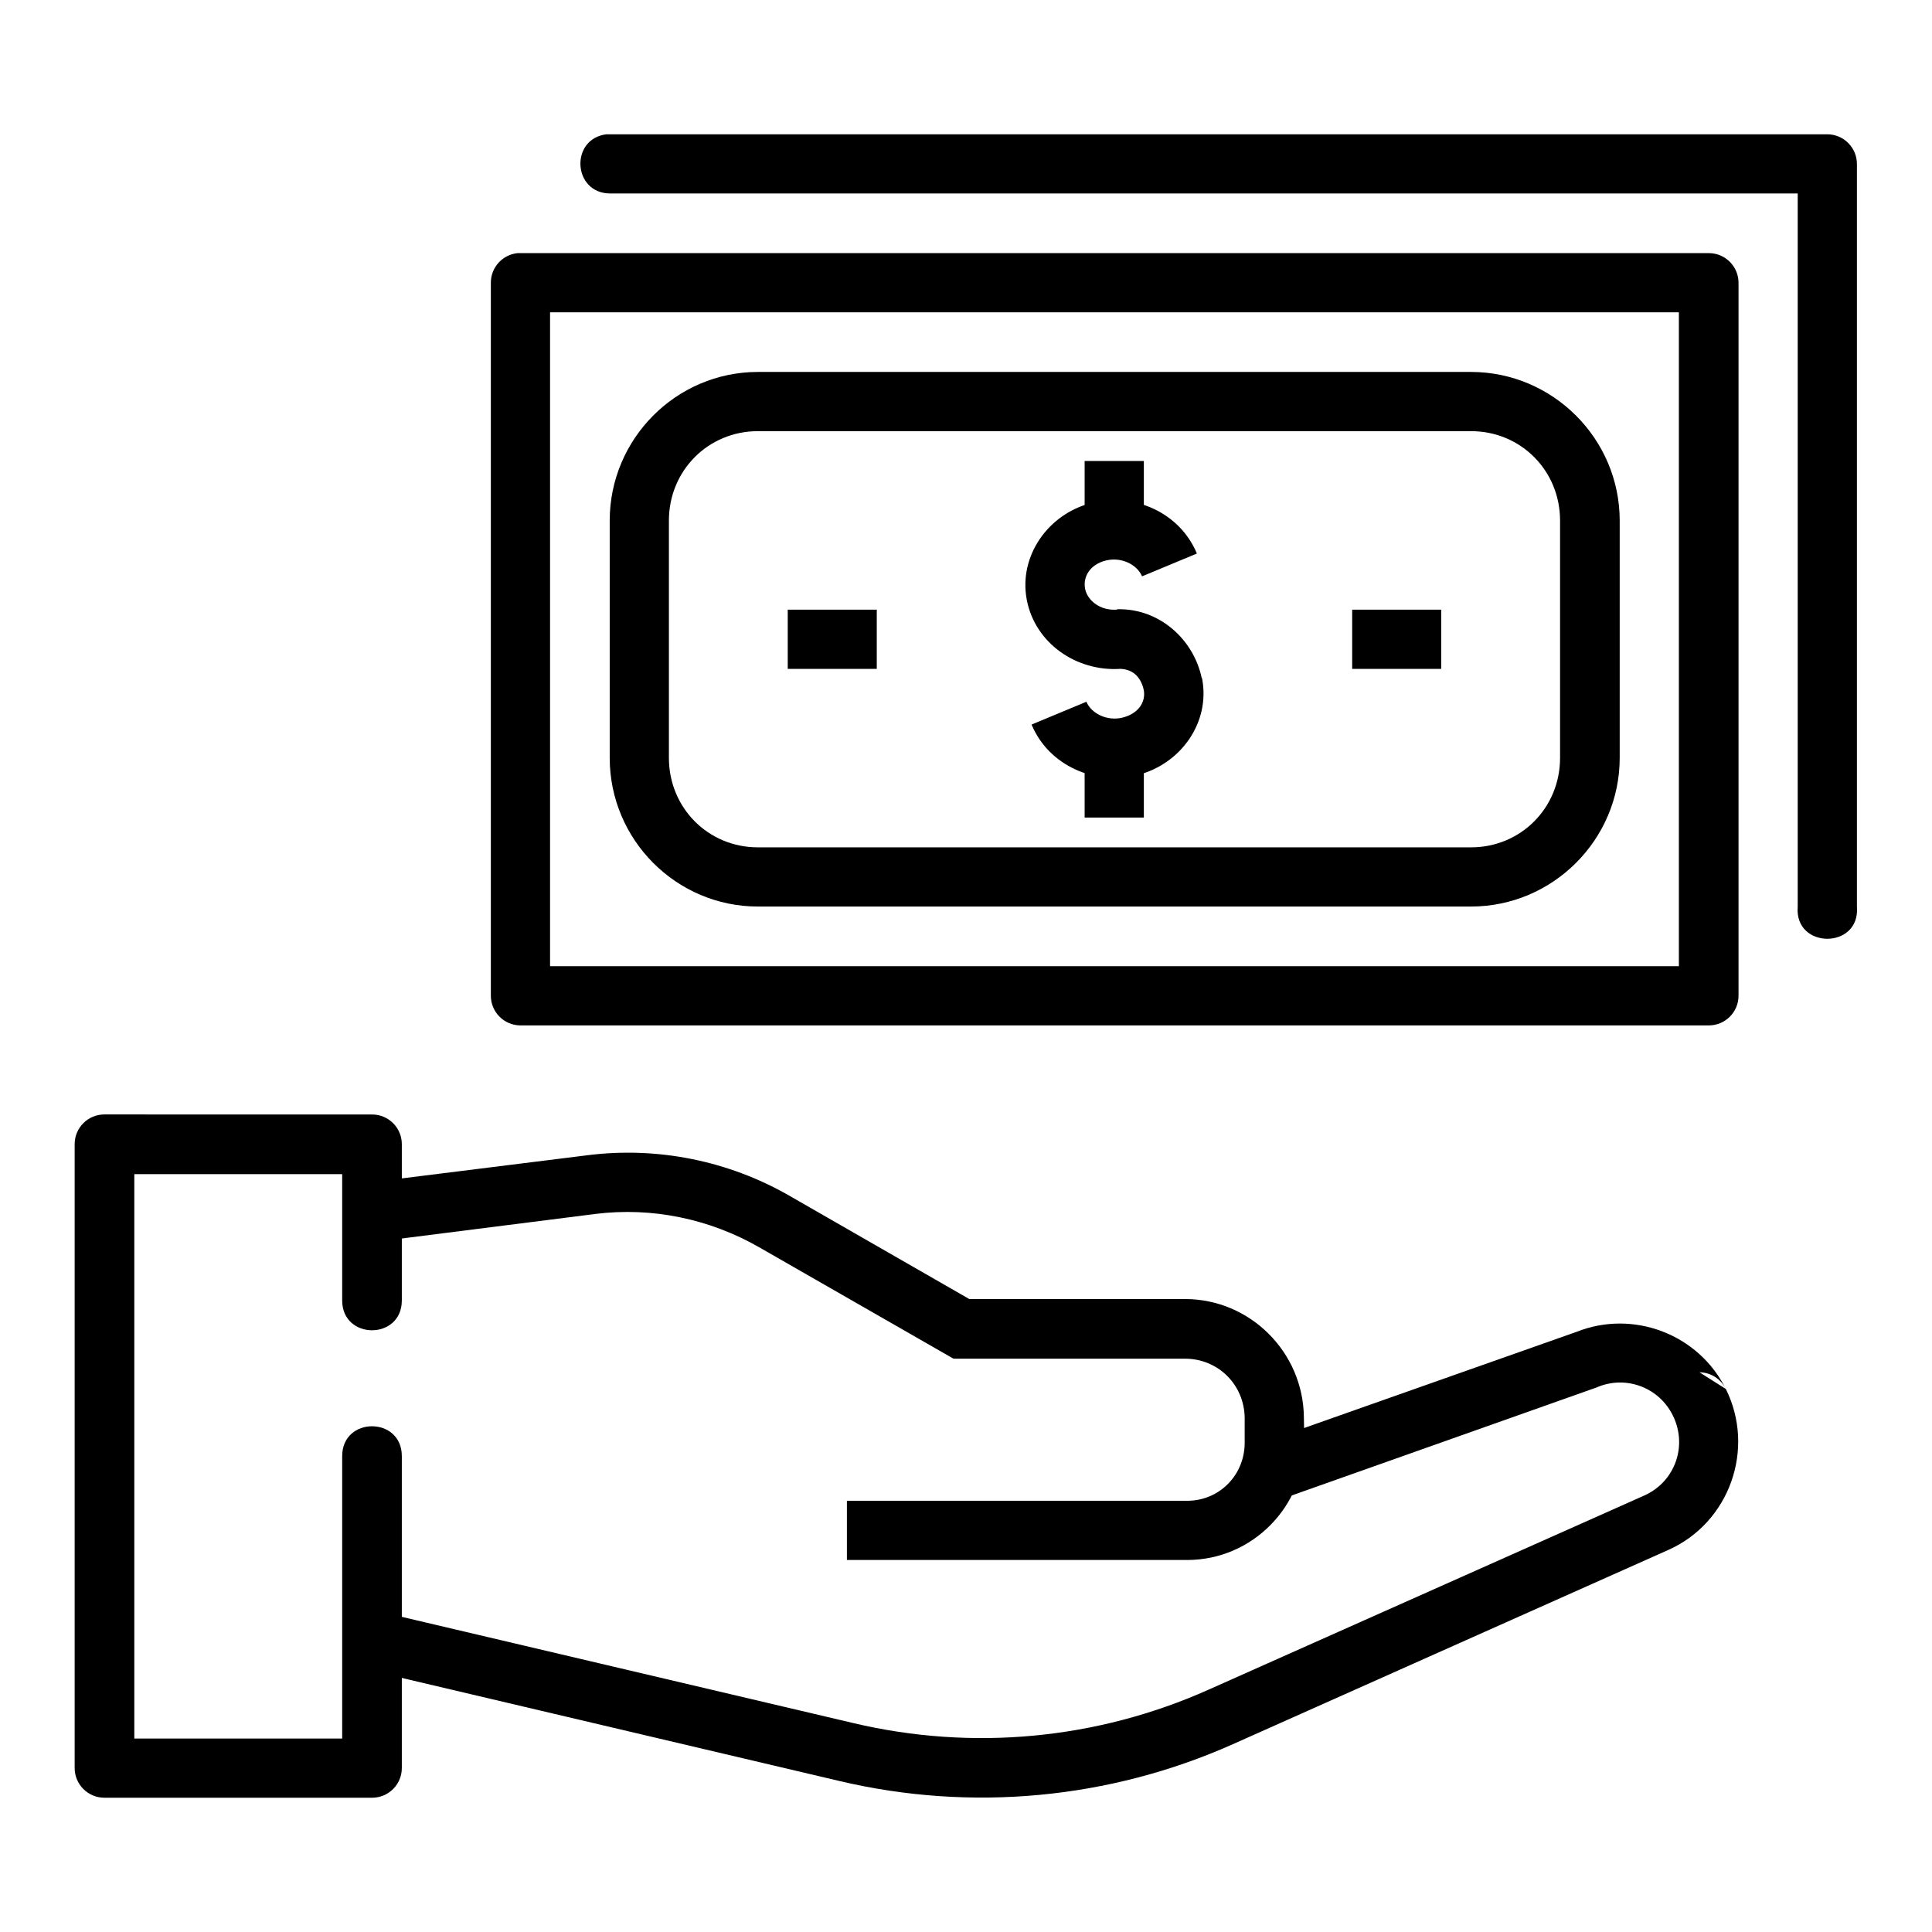
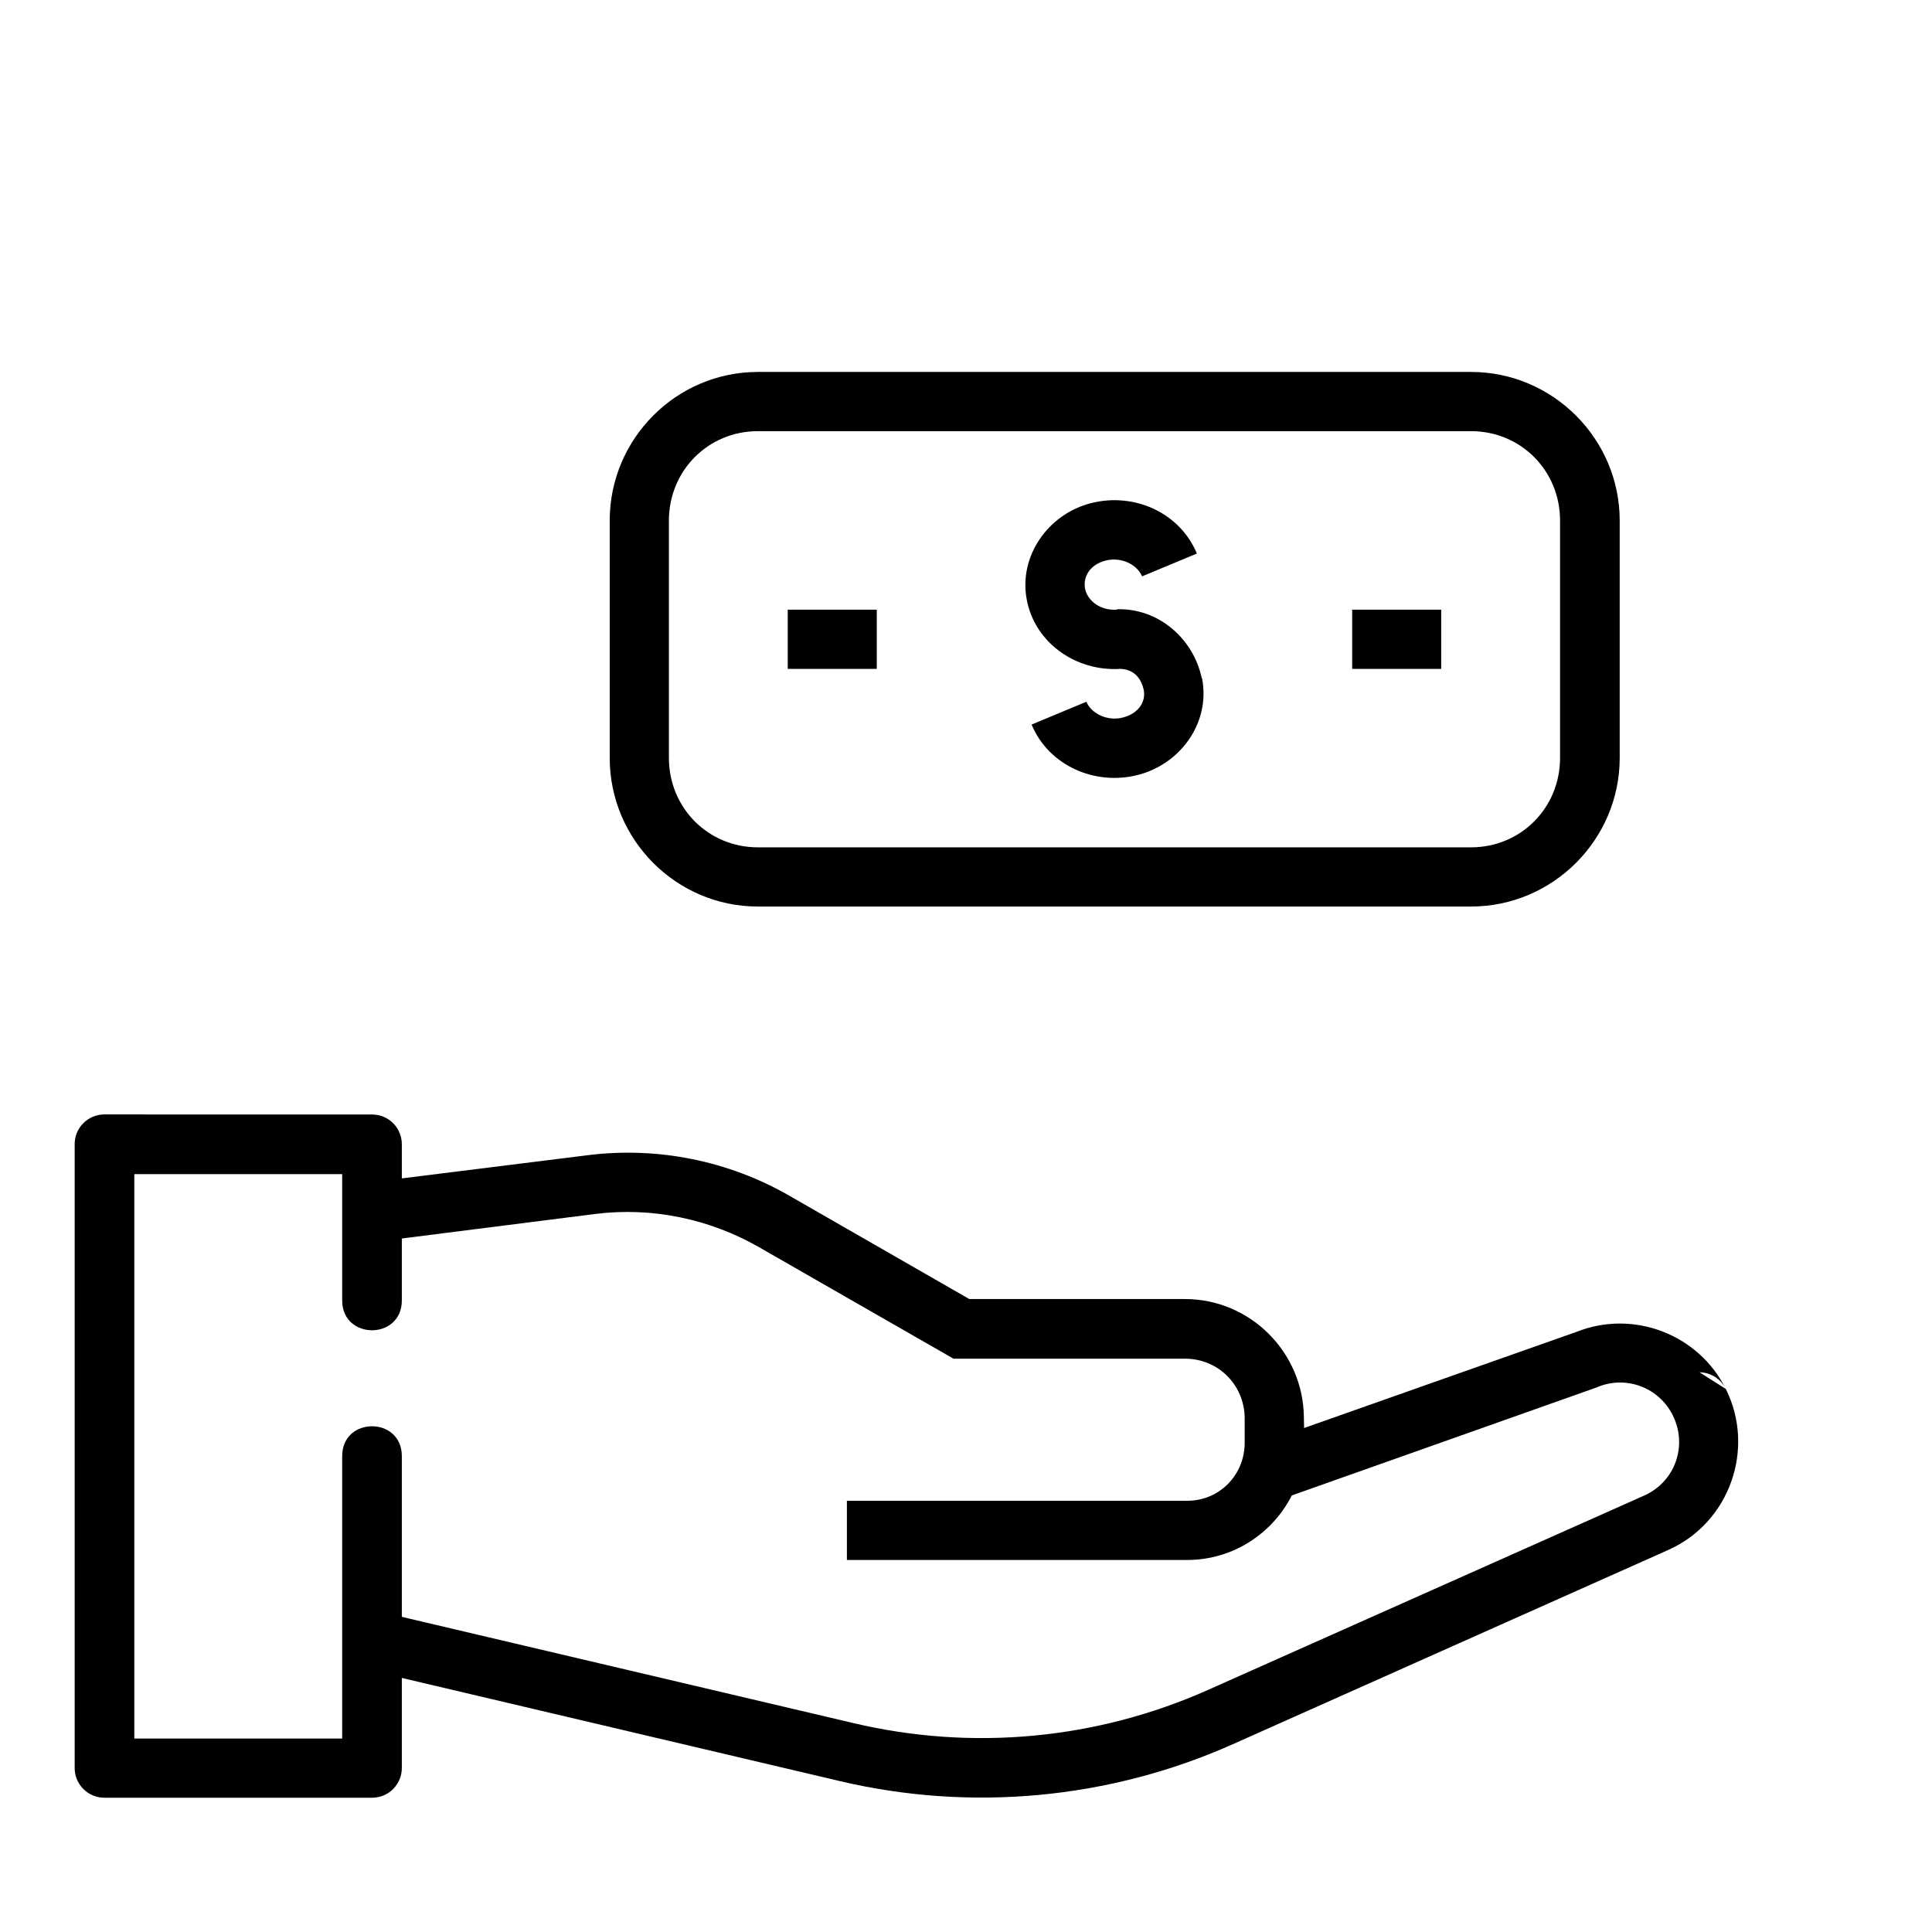
<svg xmlns="http://www.w3.org/2000/svg" fill="#000000" width="800px" height="800px" version="1.1" viewBox="144 144 512 512">
  <g>
    <path d="m171.69 439.34c-4.371-0.016-7.922 3.527-7.902 7.902v165.27c-0.016 4.375 3.531 7.918 7.902 7.902h70.895c4.371 0.016 7.918-3.527 7.902-7.902v-82.633c0-10.539-15.805-10.539-15.805 0v74.848h-55.09v-149.57h55.09v33.473c0 10.539 15.805 10.539 15.805 0v-41.375c0.016-4.375-3.531-7.922-7.902-7.902z" />
    <path d="m299.76 450.14-56.832 7.09 1.977 15.691 56.832-7.207c15.062-1.887 30.285 1.281 43.465 8.832l51.484 29.52h61.363c8.742 0 15.699 6.879 15.805 15.691v6.391c0.105 8.652-6.644 15.574-15.227 15.574h-90.188v15.691h90.188c17.188 0 31.242-14.18 31.031-31.379l-0.117-6.508c-0.203-17.227-14.277-31.266-31.488-31.266h-57.18l-47.766-27.43c-16.141-9.25-34.898-13.004-53.348-10.691z" fill-rule="evenodd" />
    <path d="m561.72 496.98-82.98 29.289c-9.918 3.488-4.688 18.363 5.231 14.875l83.332-29.52 0.234-0.117c7.57-3.027 16.113 0.238 19.758 7.555 4.019 8.066 0.633 17.617-7.555 21.27l-115.53 51.48c-29.57 13.191-62.523 16.27-94.023 8.832l-124.47-29.285c-10.227-2.402-13.832 12.941-3.602 15.34l124.36 29.289c34.852 8.227 71.531 4.832 104.25-9.762l115.41-51.484c16.207-7.227 23.145-26.762 15.227-42.652-7.219-14.539-24.57-21.141-39.633-15.109zm39.633 15.109c-1.305-2.676-4.004-4.383-6.973-4.418l6.973 4.414z" fill-rule="evenodd" />
    <path d="m433.18 277.32c-11.391 2.891-19.254 14-17.086 25.57 2.172 11.57 13.16 19.141 24.871 18.363h-0.465c3.422-0.039 5.816 1.879 6.625 5.695 0.527 3.082-1.422 6.152-5.578 7.207-4.199 1.066-8.375-1.129-9.645-4.184l-14.527 6.043c4.519 10.855 16.734 16.258 28.125 13.367 11.395-2.887 19.254-13.887 17.086-25.453v-0.117l-0.117-0.117c-2.195-10.352-11.242-18.367-22.082-18.246h-0.234l-0.234 0.117c-4.414 0.297-7.785-2.465-8.367-5.574-0.586-3.117 1.262-6.371 5.461-7.438 4.203-1.066 8.375 1.125 9.645 4.184l14.527-6.043c-4.519-10.863-16.621-16.25-28.008-13.367z" />
-     <path d="m431.44 266.17v23.594h15.691v-23.594z" />
-     <path d="m431.44 336.95v23.711h15.691v-23.711z" />
-     <path d="m281.17 211.08c-4.051 0.418-7.125 3.832-7.09 7.902v188.86c-0.016 4.324 3.461 7.856 7.785 7.902h314.96c4.371 0.016 7.918-3.527 7.902-7.902v-188.86c0.016-4.375-3.531-7.918-7.902-7.902h-315.66zm8.602 15.691h299.15v173.29h-299.15z" />
    <path d="m344.86 242.57c-21.668 0-39.281 17.73-39.281 39.398v62.875c0 21.668 17.613 39.398 39.281 39.398h188.98c21.668 0 39.398-17.73 39.398-39.398v-62.875c0-21.668-17.73-39.398-39.398-39.398zm0 15.691h188.98c13.219 0 23.594 10.488 23.594 23.707v62.875c0 13.219-10.375 23.711-23.594 23.711h-188.98c-13.219 0-23.594-10.488-23.594-23.711v-62.875c0-13.219 10.375-23.707 23.594-23.707z" />
    <path d="m502.34 305.57v15.691h23.594v-15.691z" />
    <path d="m352.76 305.57v15.691h23.594v-15.691z" />
-     <path d="m304.76 179.58c-9.754 1.16-9.008 15.547 0.812 15.691h314.84v188.98c-0.961 11.379 16.652 11.379 15.691 0v-196.76c0.016-4.324-3.461-7.856-7.785-7.902h-323.56z" fill-rule="evenodd" />
  </g>
</svg>